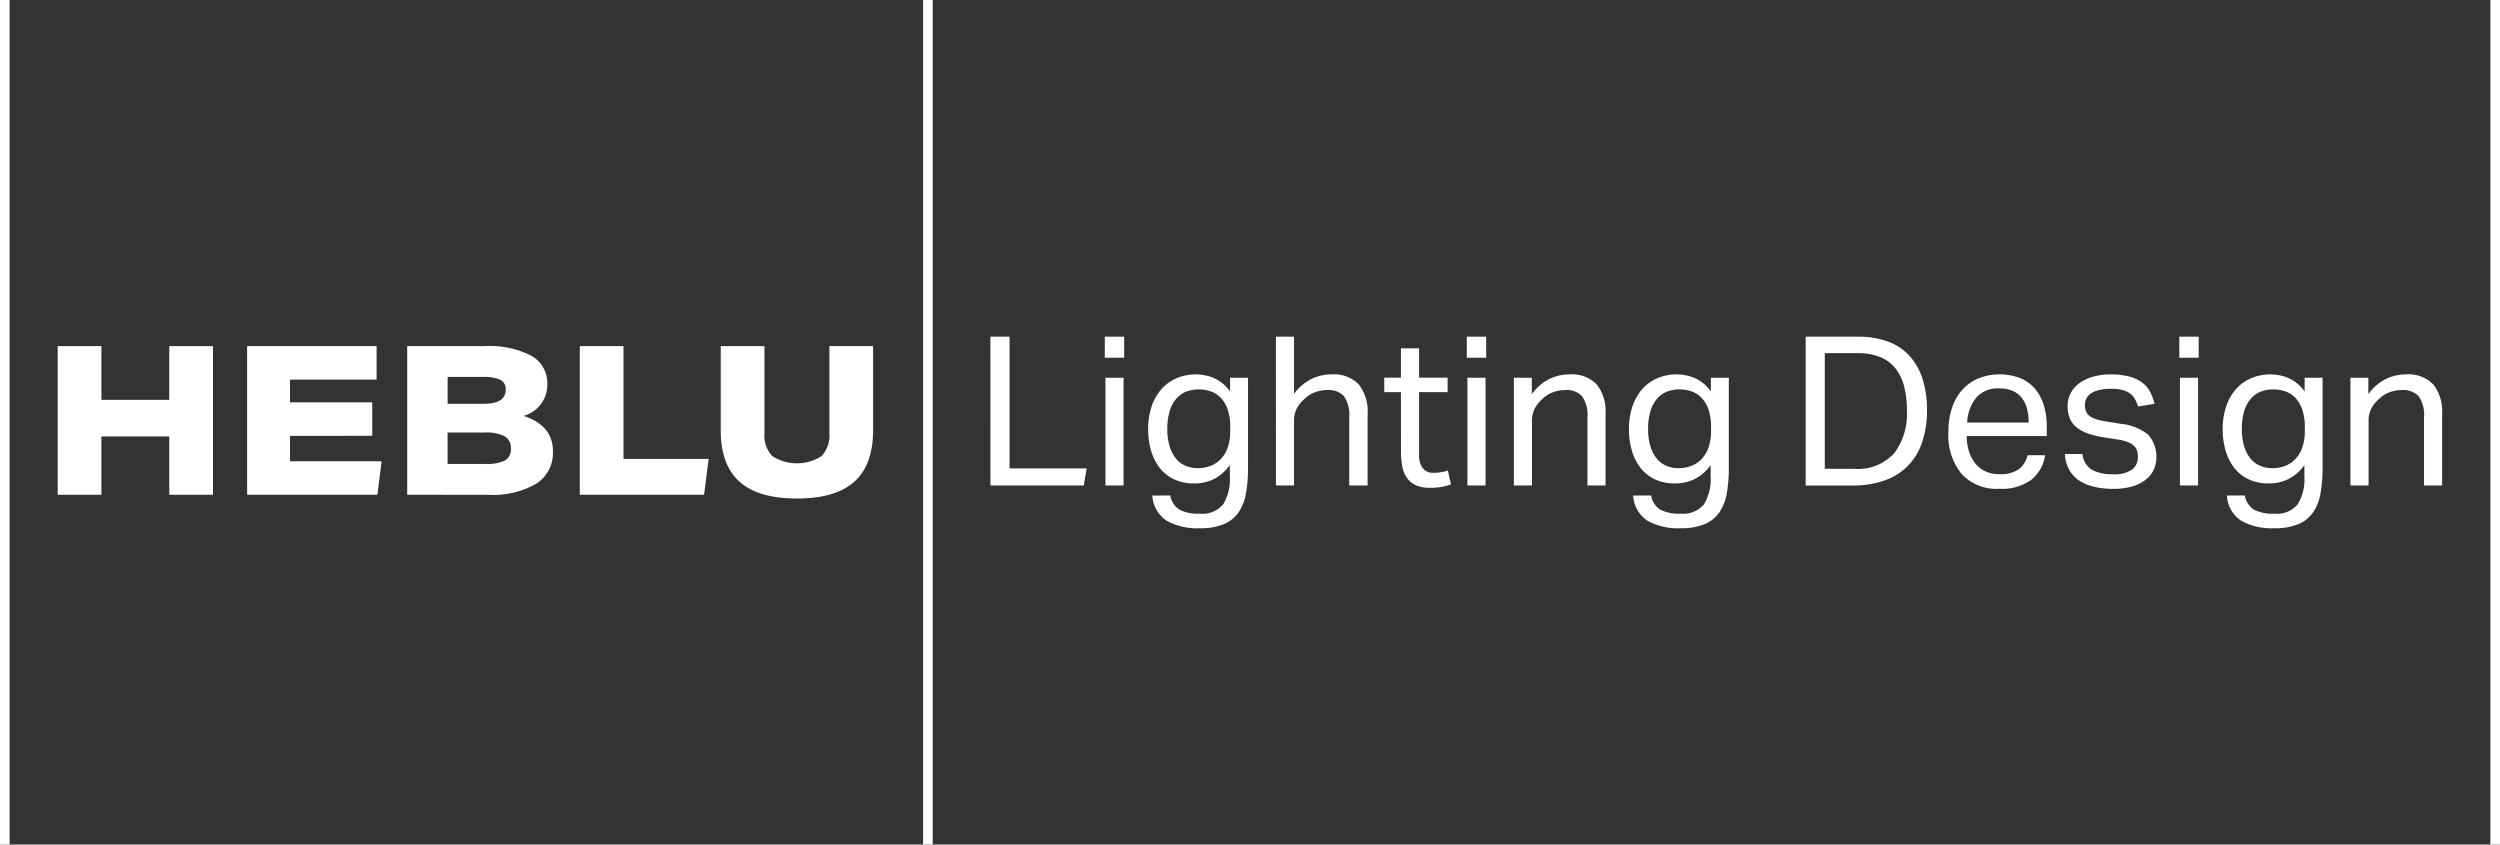
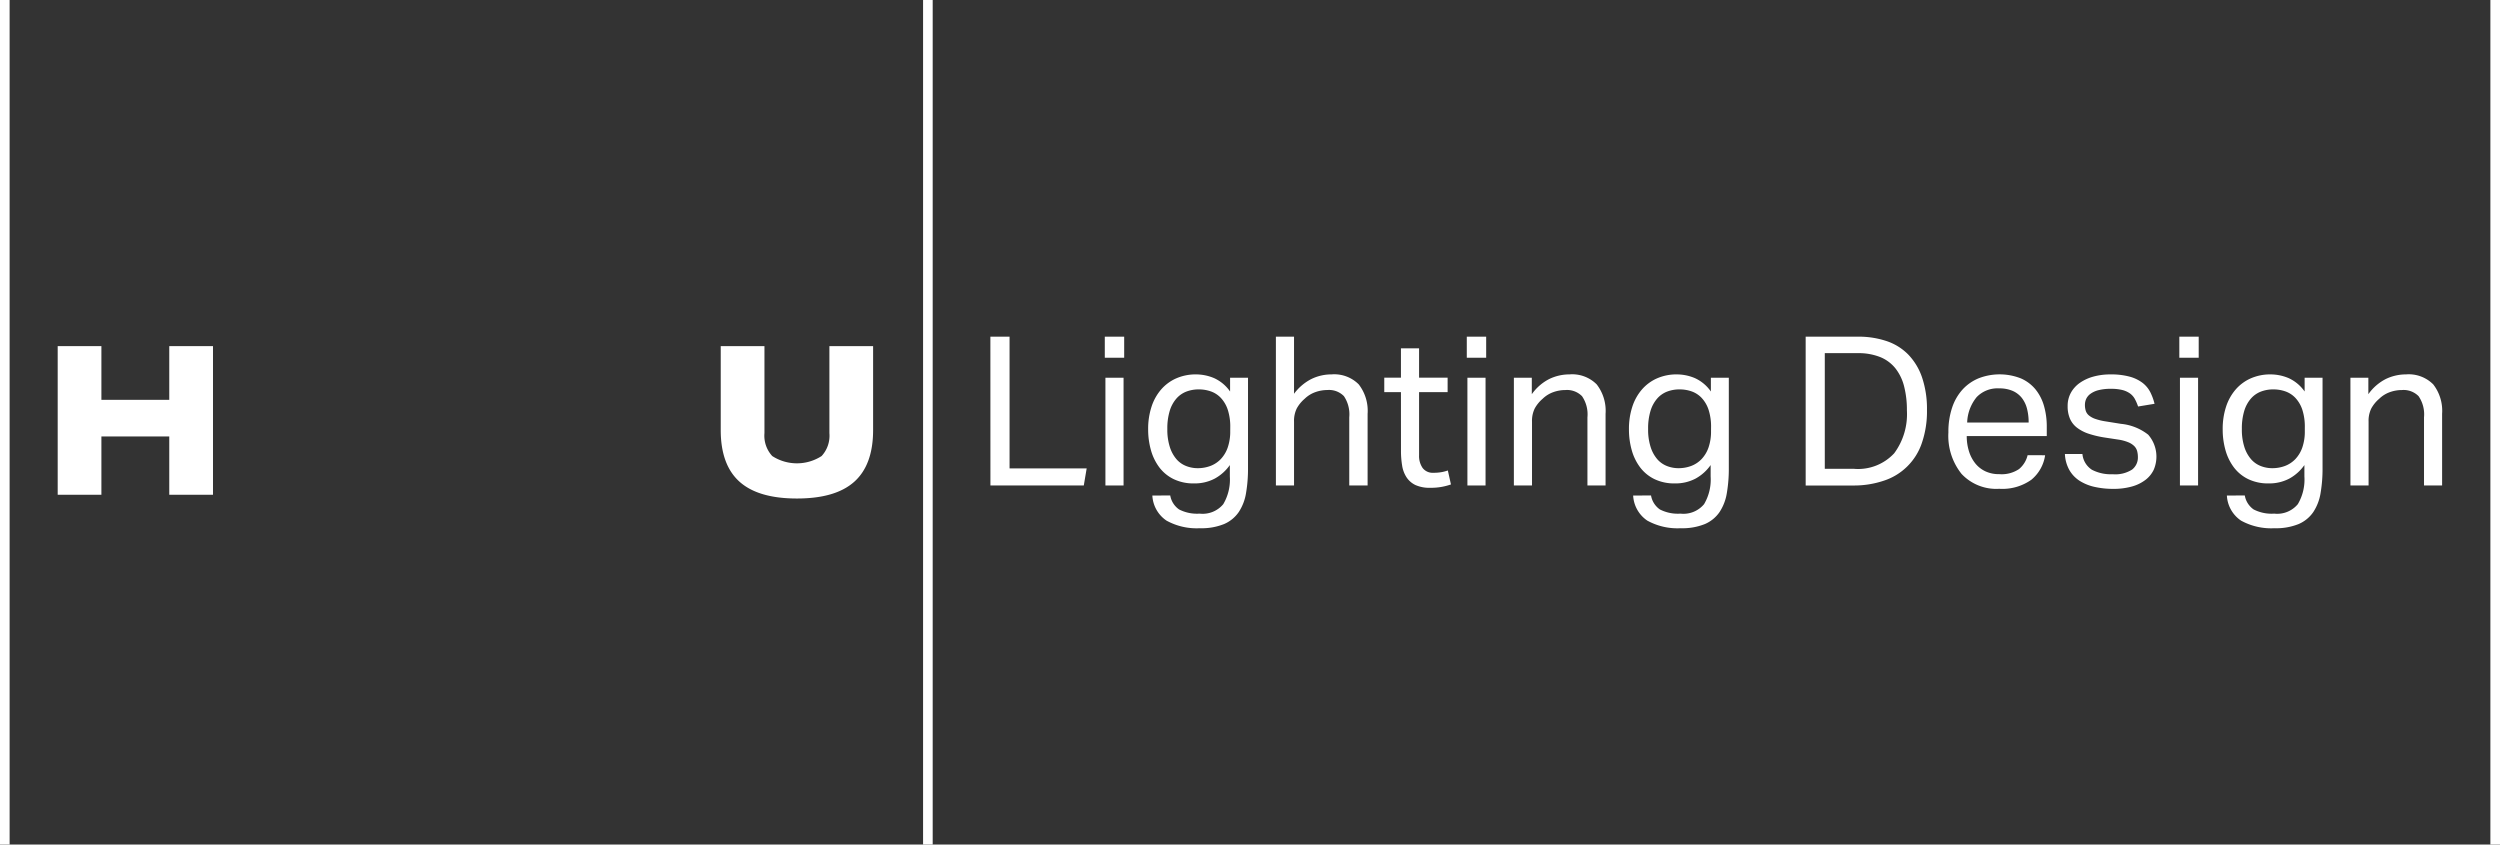
<svg xmlns="http://www.w3.org/2000/svg" width="260" height="87.832" viewBox="0 0 260 87.832">
  <rect x="0" y="0" width="260" height="87.832" fill="#333333" stroke="none" />
  <defs>
    <style>.a{fill:#fff;}.b{fill:none;stroke:#fff;}</style>
  </defs>
  <g transform="translate(-141 -20.5)">
    <g transform="translate(147 56.497)">
      <path class="a" d="M507.134,1655.493v-6.063h-7.058v6.063H495.53v-15.458h4.546v5.586h7.058v-5.586h4.547v15.458Z" transform="translate(-495.53 -1640.035)" />
-       <path class="a" d="M573.24,1655.493v-15.458h13.466v3.485H577.7v2.36h8.552v3.485H577.7v2.642h9.526l-.434,3.485Z" transform="translate(-553.539 -1640.035)" />
-       <path class="a" d="M638.914,1655.493v-15.458h8.032a9.519,9.519,0,0,1,4.892,1.007,3.274,3.274,0,0,1,1.646,2.977,3.349,3.349,0,0,1-2.468,3.27q3.052,1,3.053,3.68a3.8,3.8,0,0,1-1.722,3.367,8.976,8.976,0,0,1-5.012,1.159Zm7.945-9.462q2.3,0,2.3-1.472a1.069,1.069,0,0,0-.552-1.018,4.184,4.184,0,0,0-1.873-.3h-3.616v2.793Zm.087,6.258a4.583,4.583,0,0,0,2.133-.357,1.319,1.319,0,0,0,.617-1.246,1.374,1.374,0,0,0-.651-1.277,4.264,4.264,0,0,0-2.1-.389h-3.833v3.27Z" transform="translate(-602.564 -1640.035)" />
-       <path class="a" d="M709.71,1655.493v-15.458h4.546v11.734h8.855l-.477,3.724Z" transform="translate(-655.412 -1640.035)" />
      <path class="a" d="M778.826,1640.035h4.546v8.725q0,3.616-1.948,5.37t-5.975,1.753q-4.028,0-5.976-1.753t-1.948-5.37v-8.725h4.547v9.05a3.121,3.121,0,0,0,.811,2.382,4.726,4.726,0,0,0,5.132,0,3.118,3.118,0,0,0,.812-2.382Z" transform="translate(-698.569 -1640.035)" />
    </g>
    <line class="b" y2="87.832" transform="translate(141.5 20.5)" />
    <line class="b" y2="87.832" transform="translate(237.5 20.5)" />
    <line class="b" y2="87.832" transform="translate(400.5 20.5)" />
    <g transform="translate(244 55.514)">
      <path class="a" d="M893.843,1640.034h1.994v13.7h8.02l-.3,1.777h-9.71Z" transform="translate(-893.843 -1640.034)" />
      <path class="a" d="M940.727,1640.034h2.016v2.19h-2.016Zm.065,4.271h1.886v11.205h-1.886Z" transform="translate(-928.828 -1640.034)" />
      <path class="a" d="M960.787,1668.086a2.222,2.222,0,0,0,.921,1.452,4.084,4.084,0,0,0,2.135.434,2.786,2.786,0,0,0,2.46-.986,5.032,5.032,0,0,0,.683-2.872v-1.193a4.629,4.629,0,0,1-1.572,1.409,4.462,4.462,0,0,1-2.156.5,4.718,4.718,0,0,1-2.113-.445,4.134,4.134,0,0,1-1.485-1.213,5.369,5.369,0,0,1-.877-1.788,7.891,7.891,0,0,1-.293-2.189,7.406,7.406,0,0,1,.347-2.33,5.175,5.175,0,0,1,1-1.8,4.471,4.471,0,0,1,1.571-1.16,5.018,5.018,0,0,1,2.07-.412,4.842,4.842,0,0,1,1.853.379,4.076,4.076,0,0,1,1.68,1.4v-1.43h1.864v9.385a15.021,15.021,0,0,1-.206,2.612,5.033,5.033,0,0,1-.759,1.973,3.539,3.539,0,0,1-1.528,1.246,6.242,6.242,0,0,1-2.514.433,6.487,6.487,0,0,1-3.468-.791,3.35,3.35,0,0,1-1.474-2.612Zm6.242-7.066a5.7,5.7,0,0,0-.26-1.854,3.331,3.331,0,0,0-.715-1.225,2.633,2.633,0,0,0-1.051-.683,3.792,3.792,0,0,0-1.246-.206,3.586,3.586,0,0,0-1.289.227,2.641,2.641,0,0,0-1.04.726,3.482,3.482,0,0,0-.694,1.279,6.235,6.235,0,0,0-.249,1.886,5.858,5.858,0,0,0,.271,1.908,3.591,3.591,0,0,0,.7,1.257,2.58,2.58,0,0,0,1.008.694,3.254,3.254,0,0,0,1.16.217,3.737,3.737,0,0,0,1.354-.238,2.924,2.924,0,0,0,1.073-.716,3.346,3.346,0,0,0,.715-1.2,5.048,5.048,0,0,0,.26-1.7Z" transform="translate(-942.082 -1651.569)" />
      <path class="a" d="M1010.837,1640.034h1.886v5.939a5.181,5.181,0,0,1,1.81-1.539,4.751,4.751,0,0,1,2.092-.477,3.588,3.588,0,0,1,2.828,1.04,4.48,4.48,0,0,1,.922,3.057v7.456h-1.908v-7.088a3.39,3.39,0,0,0-.553-2.2,2.159,2.159,0,0,0-1.723-.639,3.744,3.744,0,0,0-1.246.217,3.08,3.08,0,0,0-1.116.693,3.612,3.612,0,0,0-.823,1.008,2.927,2.927,0,0,0-.282,1.376v6.632h-1.886Z" transform="translate(-981.144 -1640.034)" />
      <path class="a" d="M1056.979,1649.37h-1.734v-1.5h1.734v-3.056h1.886v3.056h2.969v1.5h-2.969v6.567a2.171,2.171,0,0,0,.368,1.322,1.308,1.308,0,0,0,1.127.5,4.688,4.688,0,0,0,.834-.066,4.117,4.117,0,0,0,.662-.174l.325,1.453a6.739,6.739,0,0,1-.943.249,6.467,6.467,0,0,1-1.2.1,3.571,3.571,0,0,1-1.539-.282,2.284,2.284,0,0,1-.932-.8,3.1,3.1,0,0,1-.465-1.235,9.445,9.445,0,0,1-.119-1.56Z" transform="translate(-1014.281 -1643.604)" />
      <path class="a" d="M1089.062,1640.034h2.016v2.19h-2.016Zm.065,4.271h1.886v11.205h-1.886Z" transform="translate(-1039.516 -1640.034)" />
      <path class="a" d="M1108.361,1655.839h1.864v1.712a5,5,0,0,1,1.821-1.582,4.814,4.814,0,0,1,2.1-.477,3.587,3.587,0,0,1,2.828,1.041,4.479,4.479,0,0,1,.922,3.056v7.456h-1.886v-7.087a3.343,3.343,0,0,0-.563-2.2,2.193,2.193,0,0,0-1.734-.639,3.759,3.759,0,0,0-1.246.216,3.081,3.081,0,0,0-1.116.694,3.607,3.607,0,0,0-.823,1.008,2.933,2.933,0,0,0-.282,1.377v6.632h-1.886Z" transform="translate(-1053.917 -1651.569)" />
      <path class="a" d="M1157.8,1668.086a2.221,2.221,0,0,0,.921,1.452,4.082,4.082,0,0,0,2.135.434,2.786,2.786,0,0,0,2.46-.986,5.033,5.033,0,0,0,.683-2.872v-1.193a4.627,4.627,0,0,1-1.571,1.409,4.464,4.464,0,0,1-2.156.5,4.715,4.715,0,0,1-2.113-.445,4.129,4.129,0,0,1-1.485-1.213,5.362,5.362,0,0,1-.878-1.788,7.889,7.889,0,0,1-.293-2.189,7.4,7.4,0,0,1,.347-2.33,5.161,5.161,0,0,1,1-1.8,4.469,4.469,0,0,1,1.571-1.16,5.018,5.018,0,0,1,2.07-.412,4.845,4.845,0,0,1,1.853.379,4.073,4.073,0,0,1,1.68,1.4v-1.43h1.865v9.385a15.035,15.035,0,0,1-.207,2.612,5.026,5.026,0,0,1-.758,1.973,3.538,3.538,0,0,1-1.528,1.246,6.243,6.243,0,0,1-2.515.433,6.486,6.486,0,0,1-3.467-.791,3.349,3.349,0,0,1-1.474-2.612Zm6.242-7.066a5.709,5.709,0,0,0-.26-1.854,3.332,3.332,0,0,0-.716-1.225,2.637,2.637,0,0,0-1.051-.683,3.791,3.791,0,0,0-1.246-.206,3.586,3.586,0,0,0-1.29.227,2.642,2.642,0,0,0-1.04.726,3.488,3.488,0,0,0-.693,1.279,6.235,6.235,0,0,0-.249,1.886,5.852,5.852,0,0,0,.271,1.908,3.6,3.6,0,0,0,.7,1.257,2.58,2.58,0,0,0,1.008.694,3.254,3.254,0,0,0,1.159.217,3.739,3.739,0,0,0,1.355-.238,2.927,2.927,0,0,0,1.073-.716,3.347,3.347,0,0,0,.716-1.2,5.056,5.056,0,0,0,.26-1.7Z" transform="translate(-1089.092 -1651.569)" />
      <path class="a" d="M1227.918,1640.034h5.419a9.131,9.131,0,0,1,3.023.467,5.688,5.688,0,0,1,2.254,1.419,6.42,6.42,0,0,1,1.42,2.385,10.22,10.22,0,0,1,.5,3.359,10.093,10.093,0,0,1-.531,3.425,6.185,6.185,0,0,1-3.956,3.923,9.709,9.709,0,0,1-3.208.5h-4.92Zm5.007,13.742a5.125,5.125,0,0,0,4.2-1.614,6.836,6.836,0,0,0,1.322-4.455,9.837,9.837,0,0,0-.293-2.514,4.985,4.985,0,0,0-.91-1.875,3.9,3.9,0,0,0-1.593-1.17,6.091,6.091,0,0,0-2.319-.4h-3.425v12.029Z" transform="translate(-1143.129 -1640.034)" />
      <path class="a" d="M1296.473,1663.9a4.037,4.037,0,0,1-1.442,2.557,5.2,5.2,0,0,1-3.327.932,4.95,4.95,0,0,1-3.923-1.55,6.322,6.322,0,0,1-1.366-4.324,7.859,7.859,0,0,1,.391-2.58,5.257,5.257,0,0,1,1.094-1.885,4.709,4.709,0,0,1,1.679-1.16,6.036,6.036,0,0,1,4.357.011,4.072,4.072,0,0,1,1.528,1.138,4.834,4.834,0,0,1,.889,1.723,7.753,7.753,0,0,1,.292,2.189v.954h-8.323a5.221,5.221,0,0,0,.228,1.571,3.83,3.83,0,0,0,.65,1.257,2.965,2.965,0,0,0,1.052.834,3.29,3.29,0,0,0,1.452.3,3.239,3.239,0,0,0,2.059-.531,2.676,2.676,0,0,0,.889-1.441Zm-1.713-3.4a5.654,5.654,0,0,0-.173-1.452,3.039,3.039,0,0,0-.542-1.116,2.477,2.477,0,0,0-.953-.726,3.461,3.461,0,0,0-1.409-.26,3,3,0,0,0-2.33.911,4.371,4.371,0,0,0-.986,2.644Z" transform="translate(-1186.781 -1651.569)" />
      <path class="a" d="M1335.975,1663.772a2.185,2.185,0,0,0,.986,1.637,4.249,4.249,0,0,0,2.157.466,3.243,3.243,0,0,0,2.026-.487,1.584,1.584,0,0,0,.6-1.29,2.478,2.478,0,0,0-.075-.618,1.176,1.176,0,0,0-.293-.52,1.88,1.88,0,0,0-.607-.4,4.405,4.405,0,0,0-1.019-.281l-1.43-.217a10.5,10.5,0,0,1-1.669-.39,4.149,4.149,0,0,1-1.214-.618,2.384,2.384,0,0,1-.748-.932,3.221,3.221,0,0,1-.25-1.333,2.815,2.815,0,0,1,.336-1.387,3.083,3.083,0,0,1,.932-1.029,4.52,4.52,0,0,1,1.409-.651,6.531,6.531,0,0,1,1.766-.228,7.316,7.316,0,0,1,2.027.239,3.9,3.9,0,0,1,1.333.65,2.887,2.887,0,0,1,.8.975,5.624,5.624,0,0,1,.433,1.192l-1.712.282a4.625,4.625,0,0,0-.347-.8,1.723,1.723,0,0,0-.52-.574,2.407,2.407,0,0,0-.791-.347,4.775,4.775,0,0,0-1.16-.119,5.06,5.06,0,0,0-1.3.141,2.417,2.417,0,0,0-.835.38,1.372,1.372,0,0,0-.444.531,1.5,1.5,0,0,0-.13.618,2.022,2.022,0,0,0,.087.618,1.043,1.043,0,0,0,.325.477,2.1,2.1,0,0,0,.651.358,5.9,5.9,0,0,0,1.062.26l1.626.26a5.422,5.422,0,0,1,2.828,1.127,3.468,3.468,0,0,1,.574,3.652,2.894,2.894,0,0,1-.845,1.04,4.141,4.141,0,0,1-1.409.694,7.03,7.03,0,0,1-1.972.249,8.732,8.732,0,0,1-1.9-.2,4.857,4.857,0,0,1-1.549-.618,3.268,3.268,0,0,1-1.084-1.116,3.744,3.744,0,0,1-.477-1.691Z" transform="translate(-1222.403 -1651.569)" />
      <path class="a" d="M1381.037,1640.034h2.015v2.19h-2.015Zm.065,4.271h1.885v11.205H1381.1Z" transform="translate(-1257.387 -1640.034)" />
      <path class="a" d="M1401.1,1668.086a2.222,2.222,0,0,0,.921,1.452,4.083,4.083,0,0,0,2.135.434,2.785,2.785,0,0,0,2.46-.986,5.027,5.027,0,0,0,.683-2.872v-1.193a4.626,4.626,0,0,1-1.572,1.409,4.462,4.462,0,0,1-2.157.5,4.715,4.715,0,0,1-2.113-.445,4.132,4.132,0,0,1-1.485-1.213,5.374,5.374,0,0,1-.878-1.788,7.893,7.893,0,0,1-.293-2.189,7.4,7.4,0,0,1,.347-2.33,5.171,5.171,0,0,1,1-1.8,4.469,4.469,0,0,1,1.571-1.16,5.021,5.021,0,0,1,2.07-.412,4.843,4.843,0,0,1,1.853.379,4.076,4.076,0,0,1,1.68,1.4v-1.43h1.864v9.385a15,15,0,0,1-.206,2.612,5.031,5.031,0,0,1-.758,1.973,3.537,3.537,0,0,1-1.528,1.246,6.241,6.241,0,0,1-2.515.433,6.486,6.486,0,0,1-3.468-.791,3.35,3.35,0,0,1-1.474-2.612Zm6.242-7.066a5.716,5.716,0,0,0-.26-1.854,3.34,3.34,0,0,0-.716-1.225,2.636,2.636,0,0,0-1.051-.683,3.8,3.8,0,0,0-1.247-.206,3.591,3.591,0,0,0-1.29.227,2.647,2.647,0,0,0-1.04.726,3.49,3.49,0,0,0-.694,1.279,6.255,6.255,0,0,0-.249,1.886,5.865,5.865,0,0,0,.271,1.908,3.6,3.6,0,0,0,.705,1.257,2.579,2.579,0,0,0,1.007.694,3.261,3.261,0,0,0,1.16.217,3.737,3.737,0,0,0,1.355-.238,2.927,2.927,0,0,0,1.073-.716,3.355,3.355,0,0,0,.716-1.2,5.062,5.062,0,0,0,.26-1.7Z" transform="translate(-1270.641 -1651.569)" />
      <path class="a" d="M1451.147,1655.839h1.865v1.712a5.005,5.005,0,0,1,1.82-1.582,4.819,4.819,0,0,1,2.1-.477,3.589,3.589,0,0,1,2.829,1.041,4.482,4.482,0,0,1,.921,3.056v7.456H1458.8v-7.087a3.343,3.343,0,0,0-.564-2.2,2.194,2.194,0,0,0-1.734-.639,3.756,3.756,0,0,0-1.246.216,3.079,3.079,0,0,0-1.116.694,3.613,3.613,0,0,0-.824,1.008,2.932,2.932,0,0,0-.281,1.377v6.632h-1.886Z" transform="translate(-1309.703 -1651.569)" />
    </g>
  </g>
</svg>